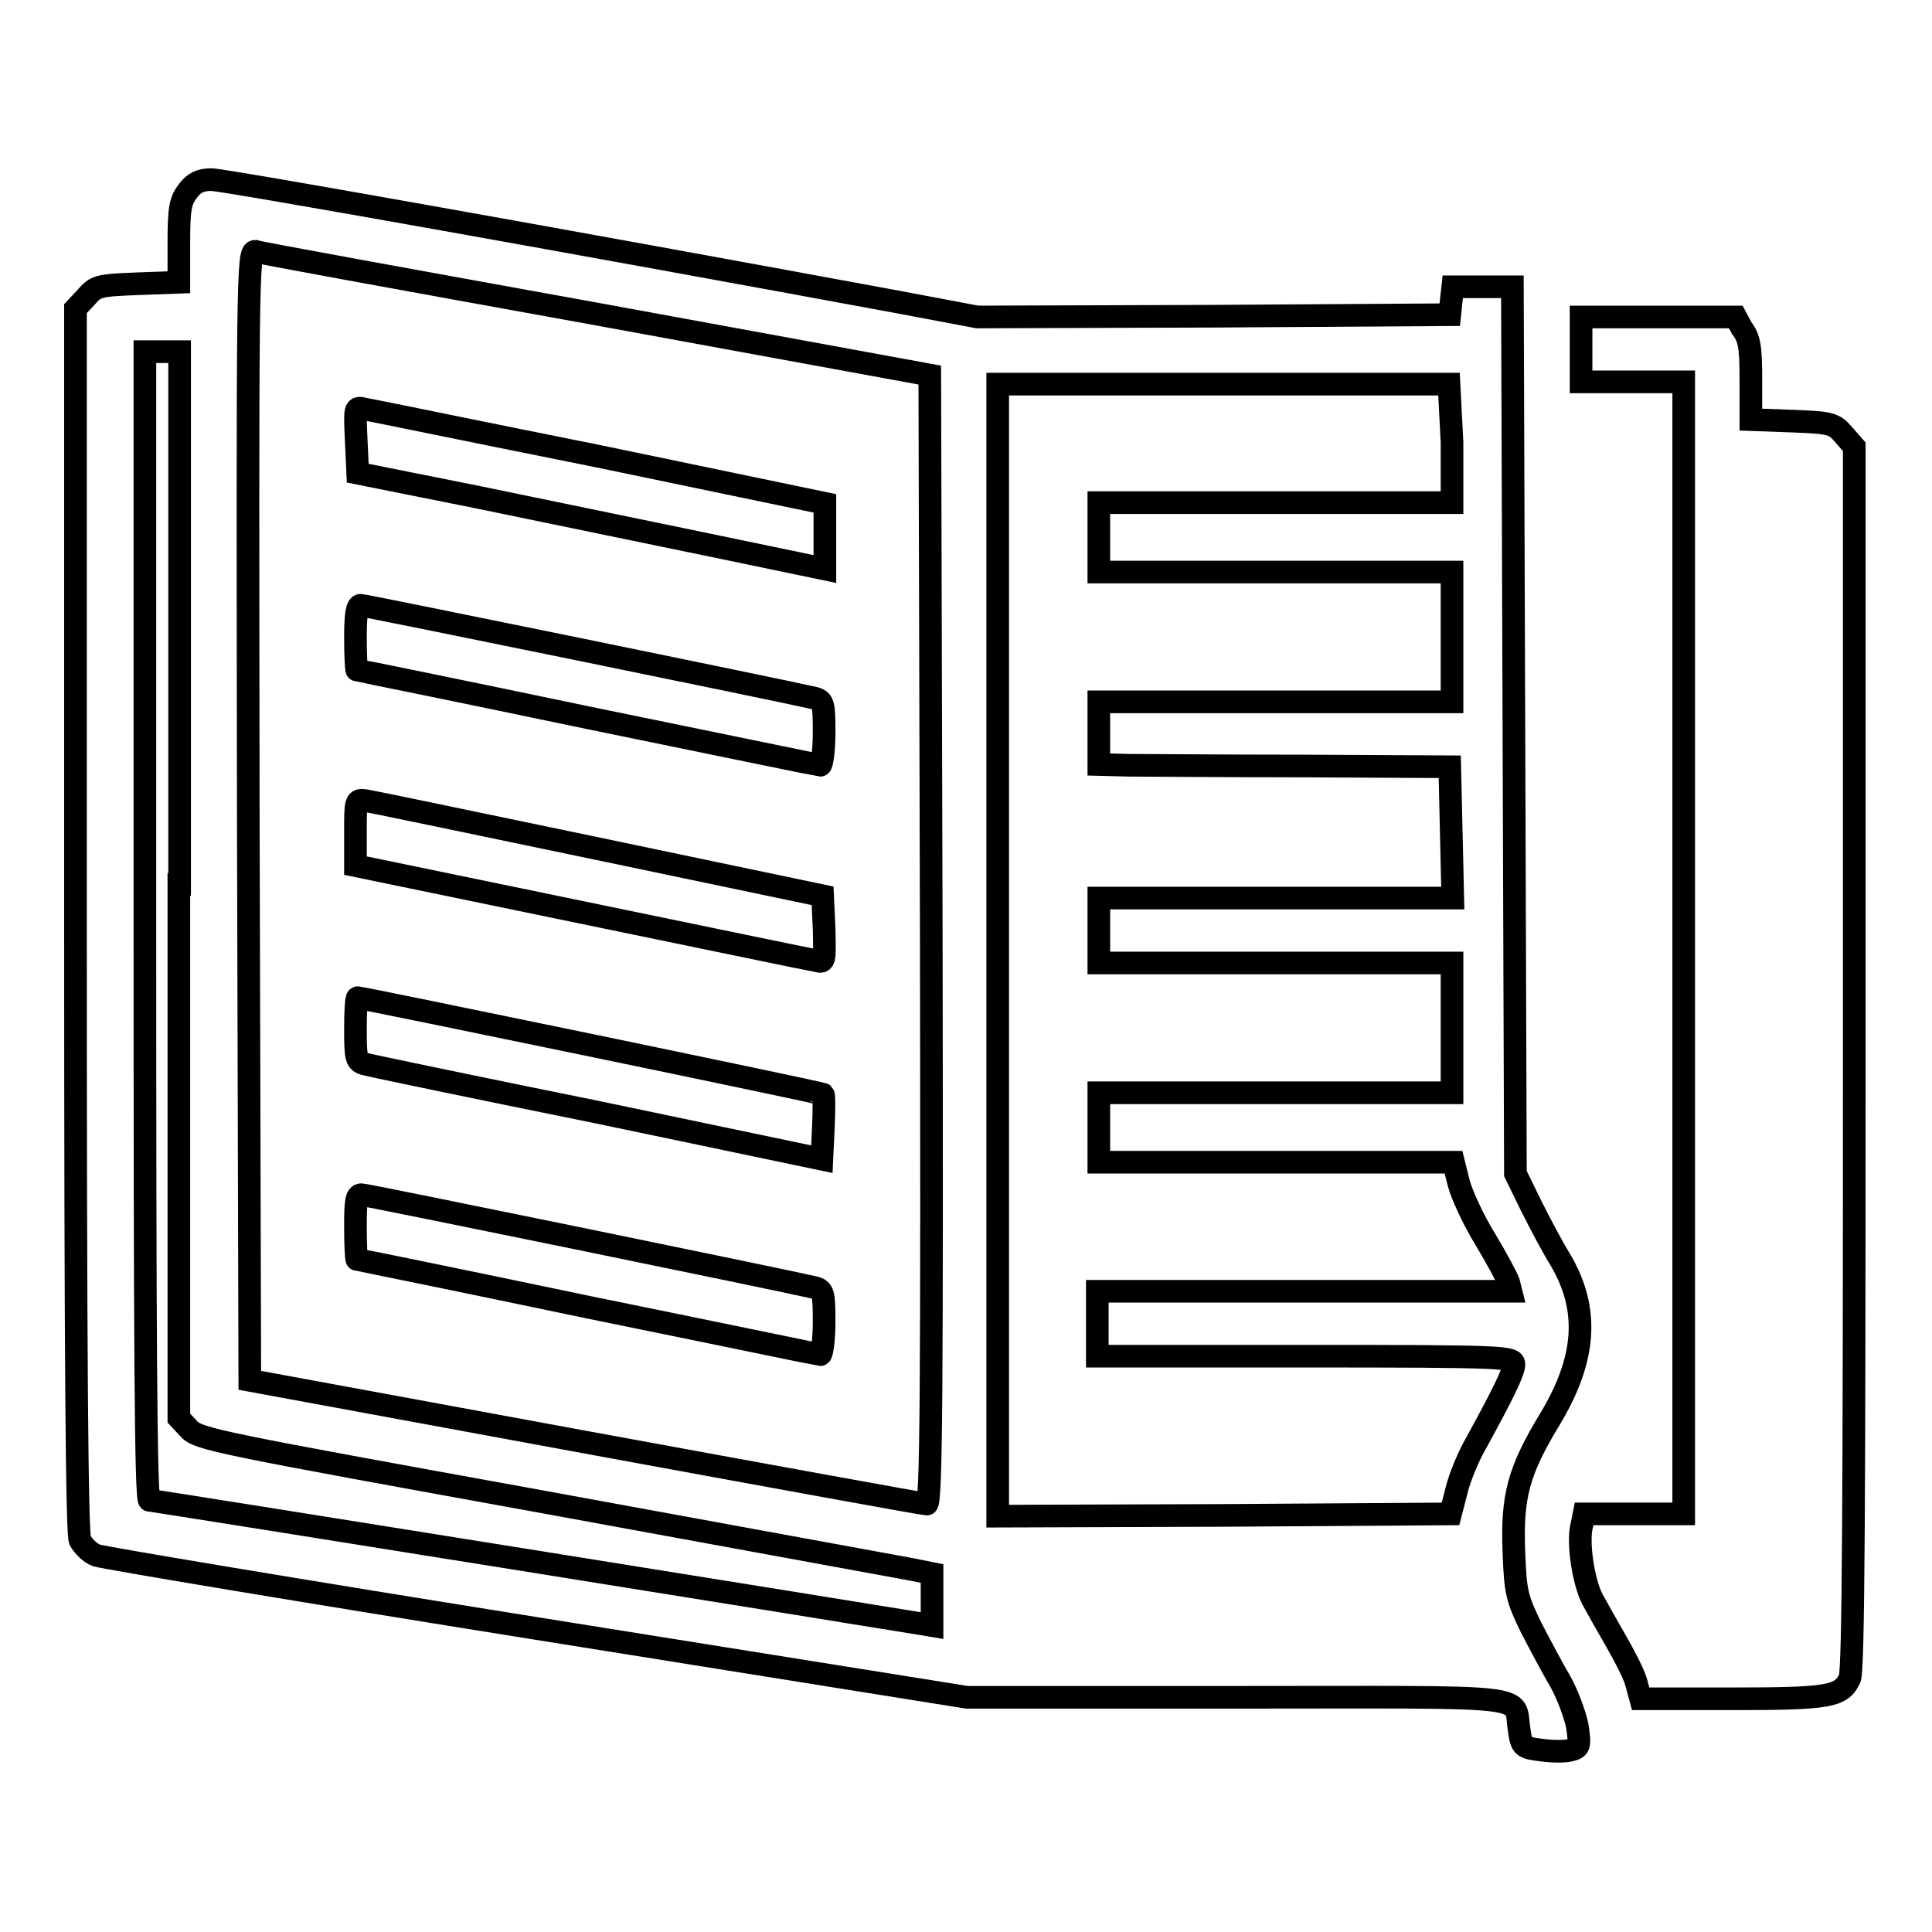
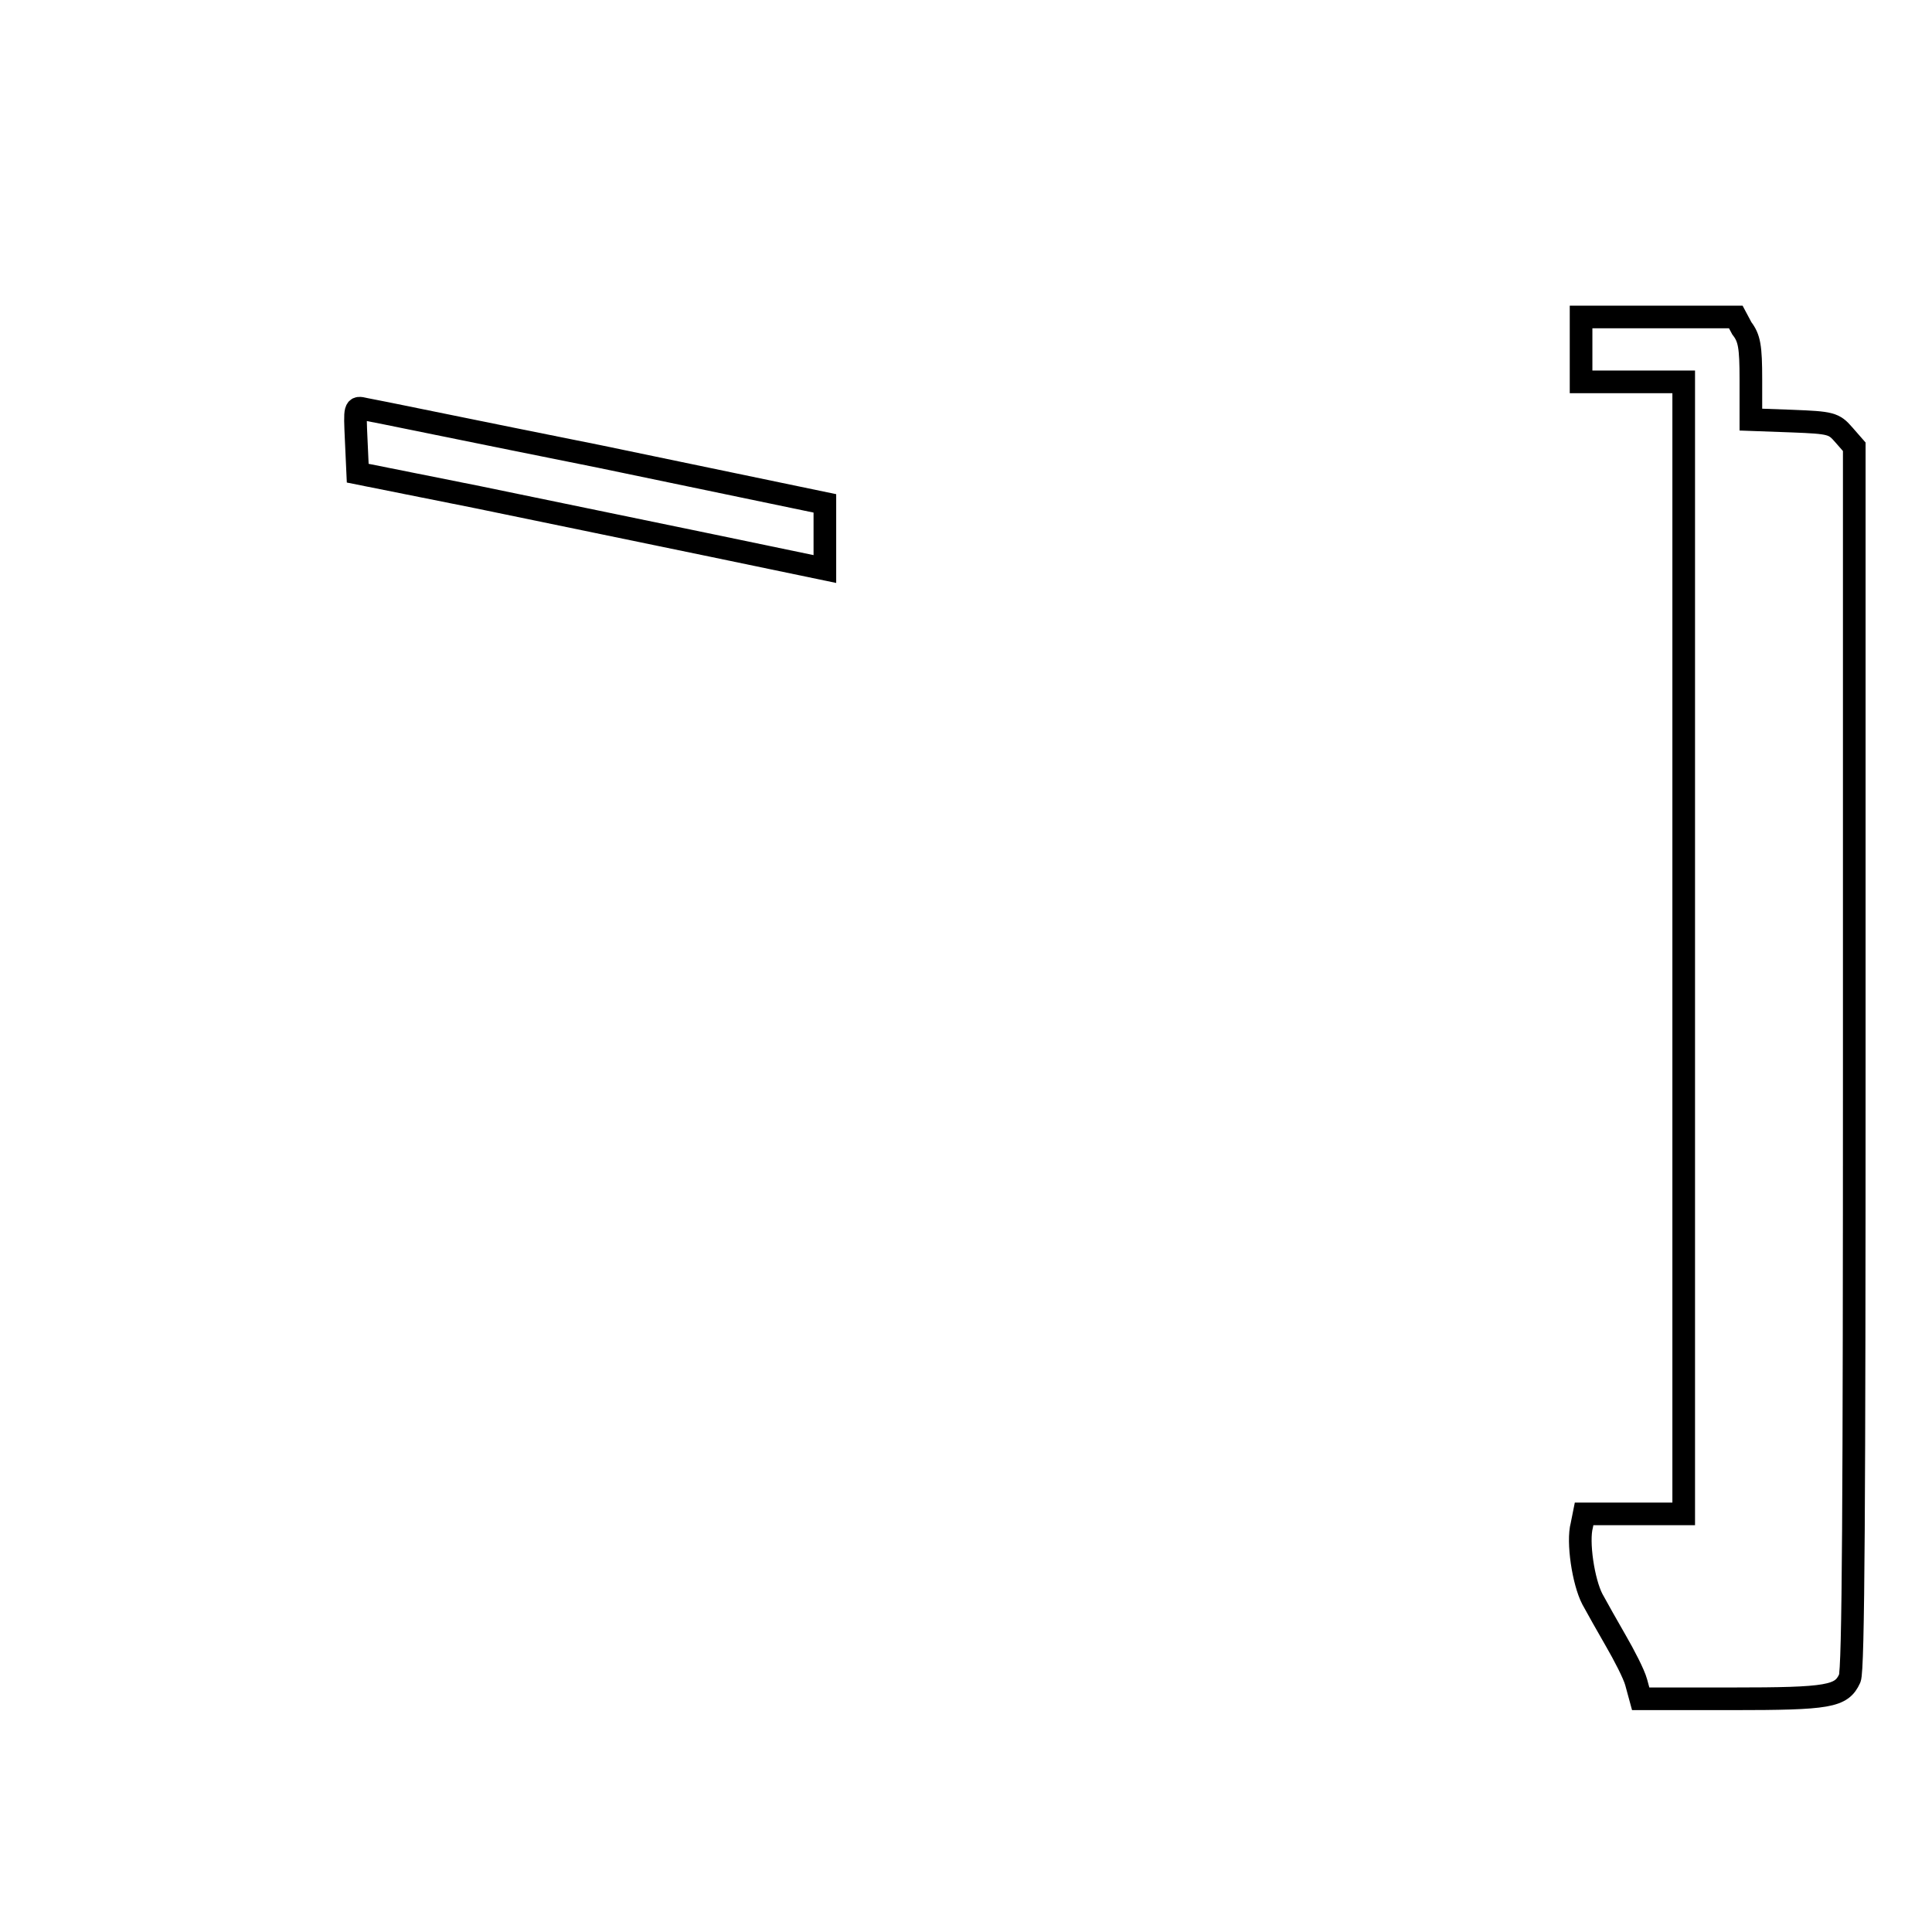
<svg xmlns="http://www.w3.org/2000/svg" version="1.1" x="0px" y="0px" viewBox="0 0 256 256" enable-background="new 0 0 256 256" xml:space="preserve">
  <g>
    <g>
      <g>
-         <path stroke-width="3" fill-opacity="0" stroke="#000000" d="M24.9,25.3c-1,1.3-1.2,2.3-1.2,6.8v5.3l-5.5,0.2c-5.2,0.2-5.5,0.3-6.8,1.8L10,40.9v80.9c0,58.9,0.2,81.3,0.6,82.3c0.4,0.7,1.3,1.7,2.2,2c0.8,0.3,27.1,4.7,58.4,9.7l56.9,9.1h35.9c40.2,0,36.5-0.5,37.3,4.3c0.3,2.3,0.5,2.4,3,2.7c1.4,0.2,3.1,0.2,3.8,0c1.2-0.3,1.3-0.5,0.9-3.2c-0.3-1.5-1.3-4.2-2.2-5.8c-1-1.7-2.7-4.9-3.9-7.2c-1.9-3.9-2.1-4.7-2.3-10c-0.3-7.4,0.6-10.8,4.8-17.7c4.8-8,5.2-14.5,1.4-21c-1-1.6-2.7-4.8-3.9-7.2l-2.1-4.3l-0.2-58.9L200.4,38h-4h-3.9l-0.2,1.8l-0.2,1.9l-31.3,0.2L129.5,42l-10.6-2c-40-7.4-89.2-16.2-90.9-16.2C26.6,23.8,25.7,24.2,24.9,25.3z M79,41.6l44.2,8.1l0.2,74.8c0.1,59.6,0,74.8-0.6,74.8c-0.4,0-20.7-3.7-45.2-8.2l-44.5-8.2l-0.2-74.8c-0.1-71-0.1-74.8,0.9-74.8C34.3,33.5,54.7,37.2,79,41.6z M23.7,117.2v70.7l1.3,1.4c1.2,1.4,3.9,1.9,46.9,9.7c25.1,4.6,47,8.6,48.6,8.9l3,0.6v3.5v3.4l-1.8-0.3c-4.1-0.7-101.3-16.3-101.9-16.3c-0.5,0-0.6-22.3-0.6-76.1V46.6h2.3h2.3V117.2L23.7,117.2z M192.4,58.6v8H169h-23.4v4.6v4.6H169h23.4v8.6v8.6H169h-23.4V97v4.3l3.9,0.1c2.1,0,12.5,0.1,23.2,0.1l19.4,0.1l0.2,8.7l0.2,8.7H169h-23.4v4.3v4.3H169h23.4v8.6v8.6H169h-23.4v4.6v4.6h23.5h23.5l0.7,2.8c0.4,1.5,1.9,4.8,3.5,7.4c1.5,2.5,2.9,5.1,3.1,5.7l0.3,1.2h-27.4h-27.4v4.3v4.3h27.6c26.6,0,27.6,0.1,27.6,1.1c0,1-1.5,4-5,10.4c-1,1.7-2.2,4.6-2.6,6.3l-0.8,3.1l-30,0.2l-30,0.1v-75v-75h29.9h29.9L192.4,58.6L192.4,58.6z" />
        <path stroke-width="3" fill-opacity="0" stroke="#000000" d="M47.2,58.3l0.2,4.4l16,3.2c8.8,1.8,22.7,4.7,31,6.4l14.9,3.1v-4.3v-4.4l-29.8-6.2C63,57.2,49,54.3,48.3,54.2C47,53.9,47,53.9,47.2,58.3z" />
-         <path stroke-width="3" fill-opacity="0" stroke="#000000" d="M47.1,84.5c0,2.3,0.1,4.3,0.2,4.3c0.1,0,13.9,2.8,30.6,6.3c16.6,3.4,30.6,6.3,30.8,6.3s0.5-1.9,0.5-4.3c0-3.9-0.1-4.3-1.3-4.6c-4.3-1-59.6-12.3-60.1-12.3C47.3,80.2,47.1,81.4,47.1,84.5z" />
-         <path stroke-width="3" fill-opacity="0" stroke="#000000" d="M47.1,110.3v4.4l30,6.2c16.5,3.4,30.4,6.3,31.1,6.4c1.1,0.3,1.1,0.1,1-4.2l-0.2-4.4l-29.6-6.2c-16.3-3.4-30.2-6.3-30.9-6.4C47.1,105.9,47.1,106,47.1,110.3z" />
-         <path stroke-width="3" fill-opacity="0" stroke="#000000" d="M47.1,136.4c0,3.9,0.1,4.3,1.3,4.6c0.7,0.2,14.6,3.1,30.9,6.4l29.6,6.2l0.2-4.2c0.1-2.3,0.1-4.3,0-4.4c-0.2-0.2-61.1-12.8-61.7-12.8C47.2,132.1,47.1,134,47.1,136.4z" />
-         <path stroke-width="3" fill-opacity="0" stroke="#000000" d="M47.1,162.6c0,2.3,0.1,4.3,0.2,4.3c0.2,0,13.9,2.8,30.6,6.3c16.7,3.4,30.6,6.3,30.8,6.3c0.2,0,0.5-1.9,0.5-4.3c0-3.9-0.1-4.3-1.3-4.6c-4.3-1-59.4-12.3-60-12.3C47.2,158.3,47.1,159.2,47.1,162.6z" />
        <path stroke-width="3" fill-opacity="0" stroke="#000000" d="M209.5,46.3v4.3h6.8h6.8v75v75h-6.6h-6.6l-0.3,1.5c-0.6,2.2,0.2,7.5,1.4,9.8c0.6,1.1,2,3.6,3.1,5.5c1.1,1.9,2.4,4.4,2.7,5.5l0.6,2.2h12.1c12.9,0,14.5-0.3,15.6-2.7c0.5-1,0.6-24.2,0.6-82.3V59.2l-1.4-1.6c-1.3-1.5-1.7-1.6-6.8-1.8l-5.5-0.2v-5.3c0-4.4-0.2-5.5-1.2-6.8L230,42h-10.3h-10.2V46.3z" />
      </g>
    </g>
  </g>
</svg>